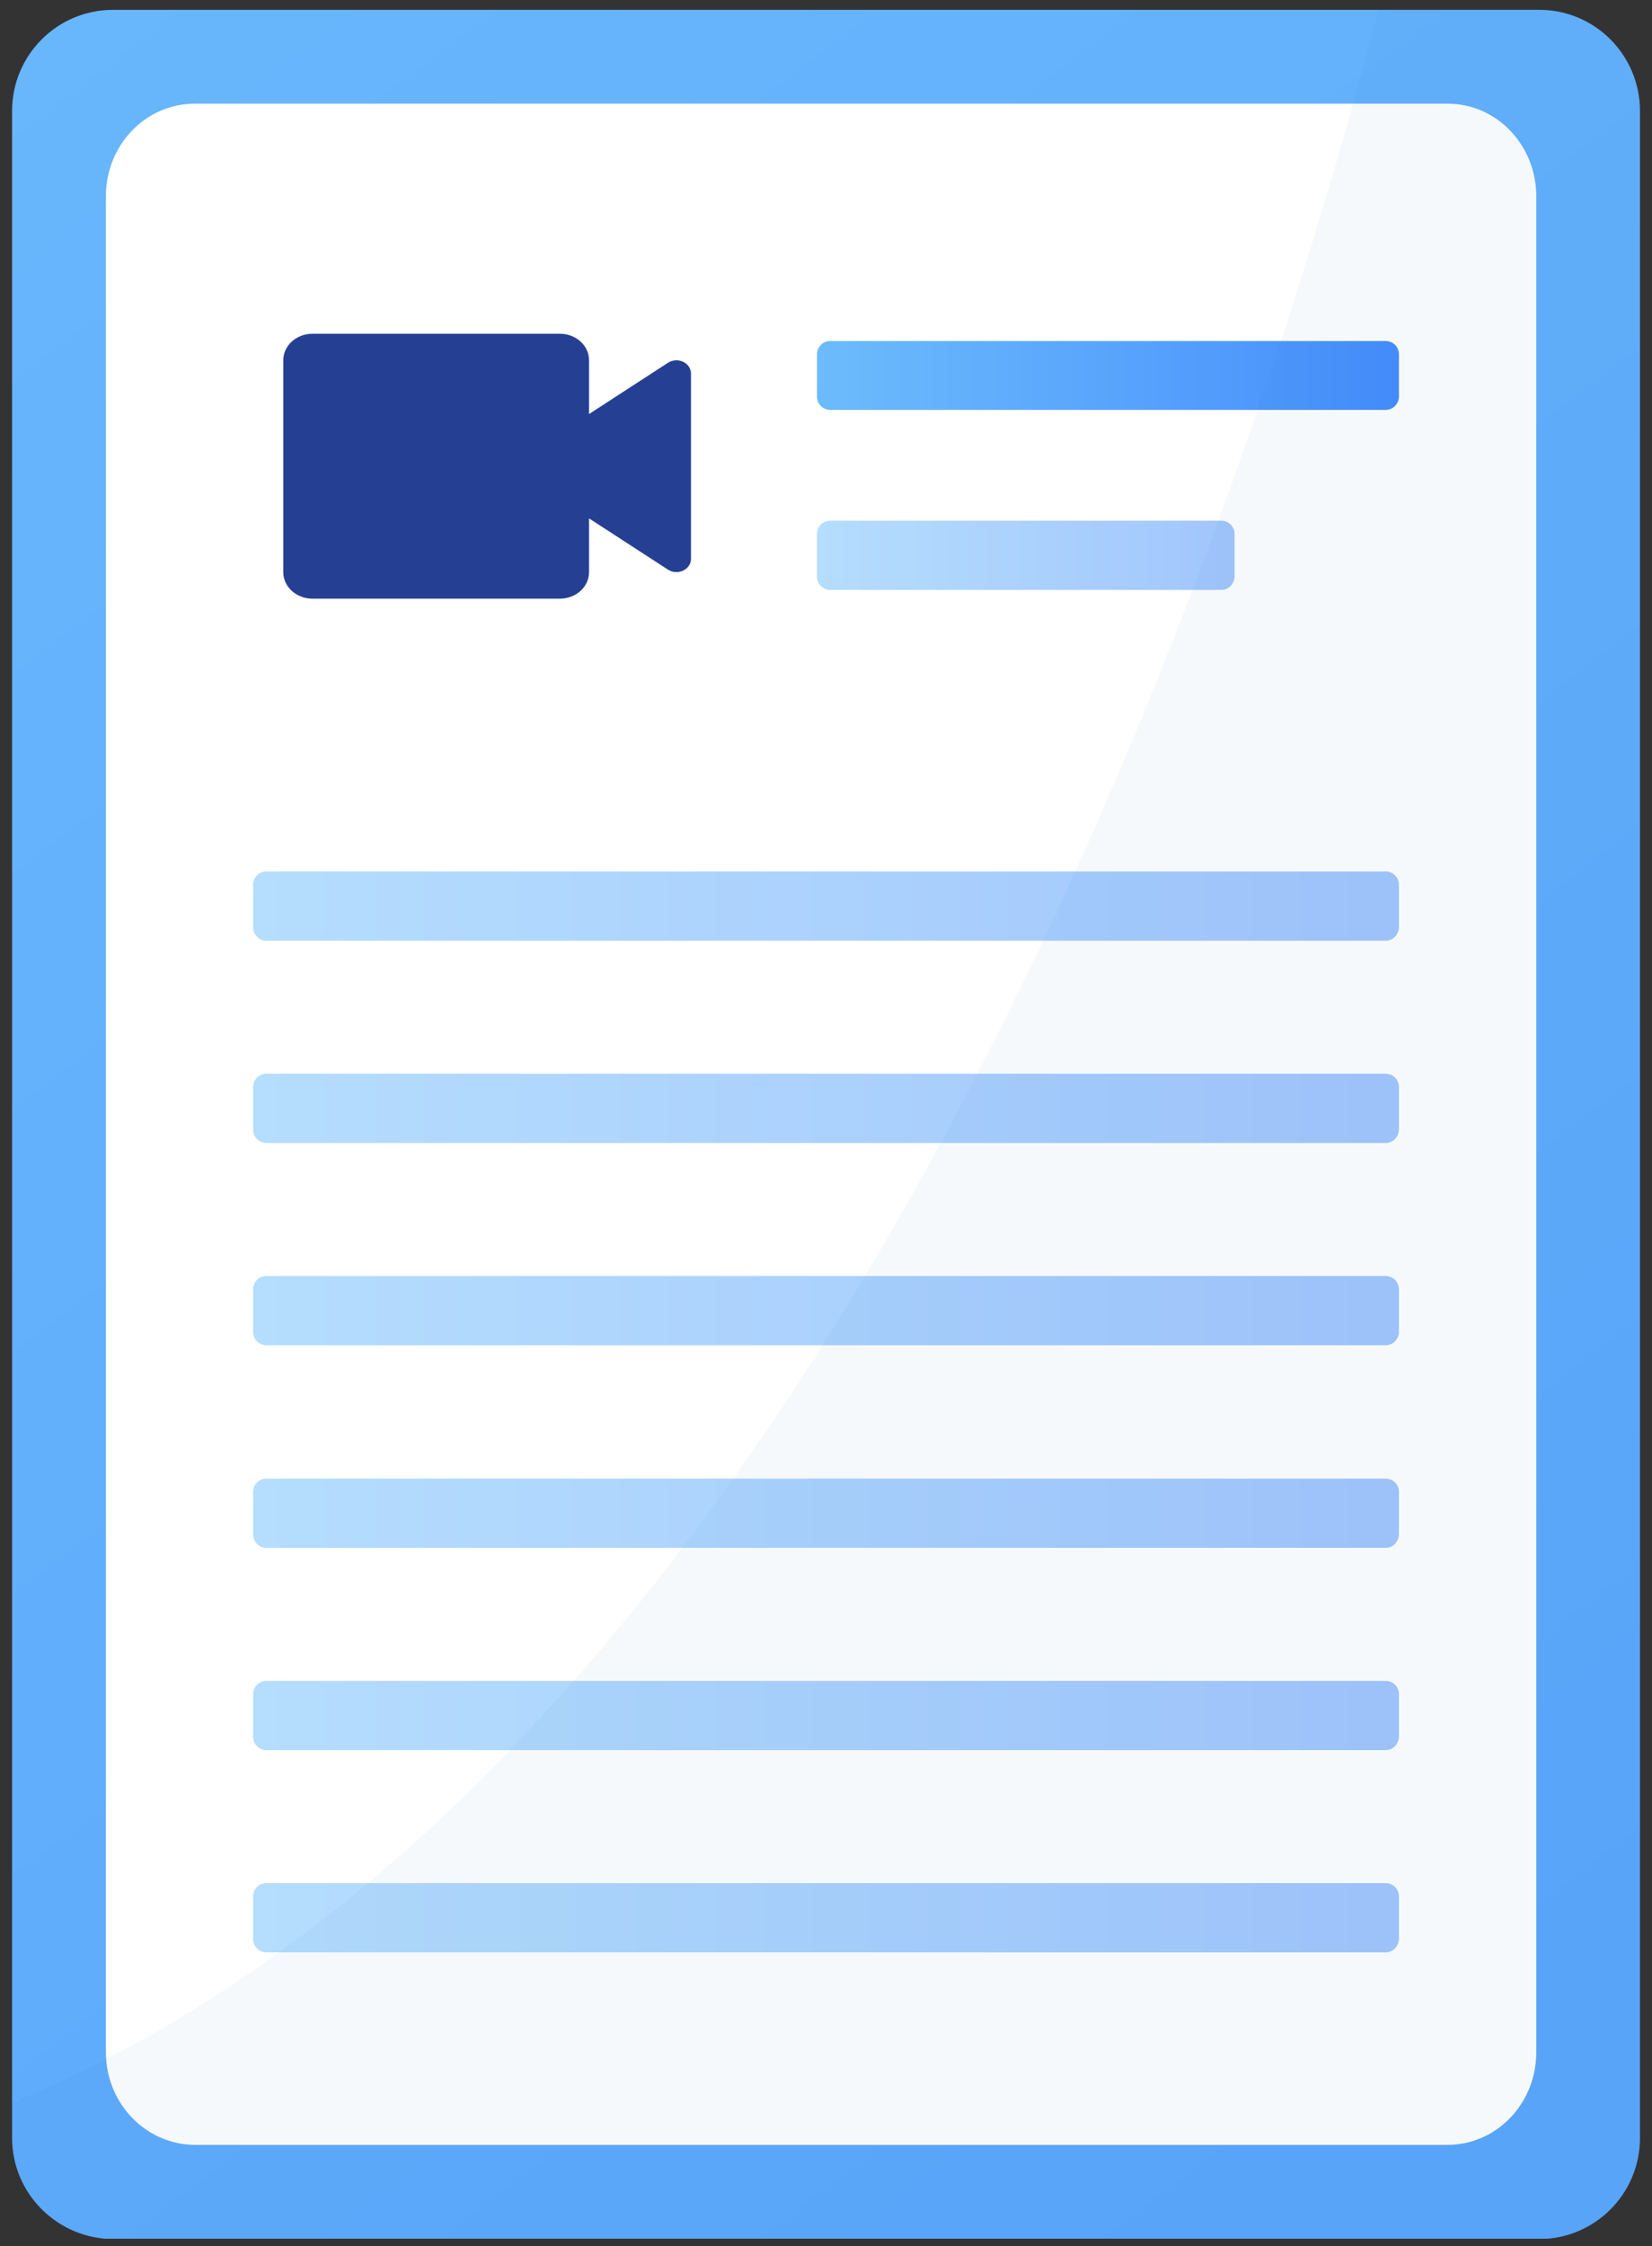
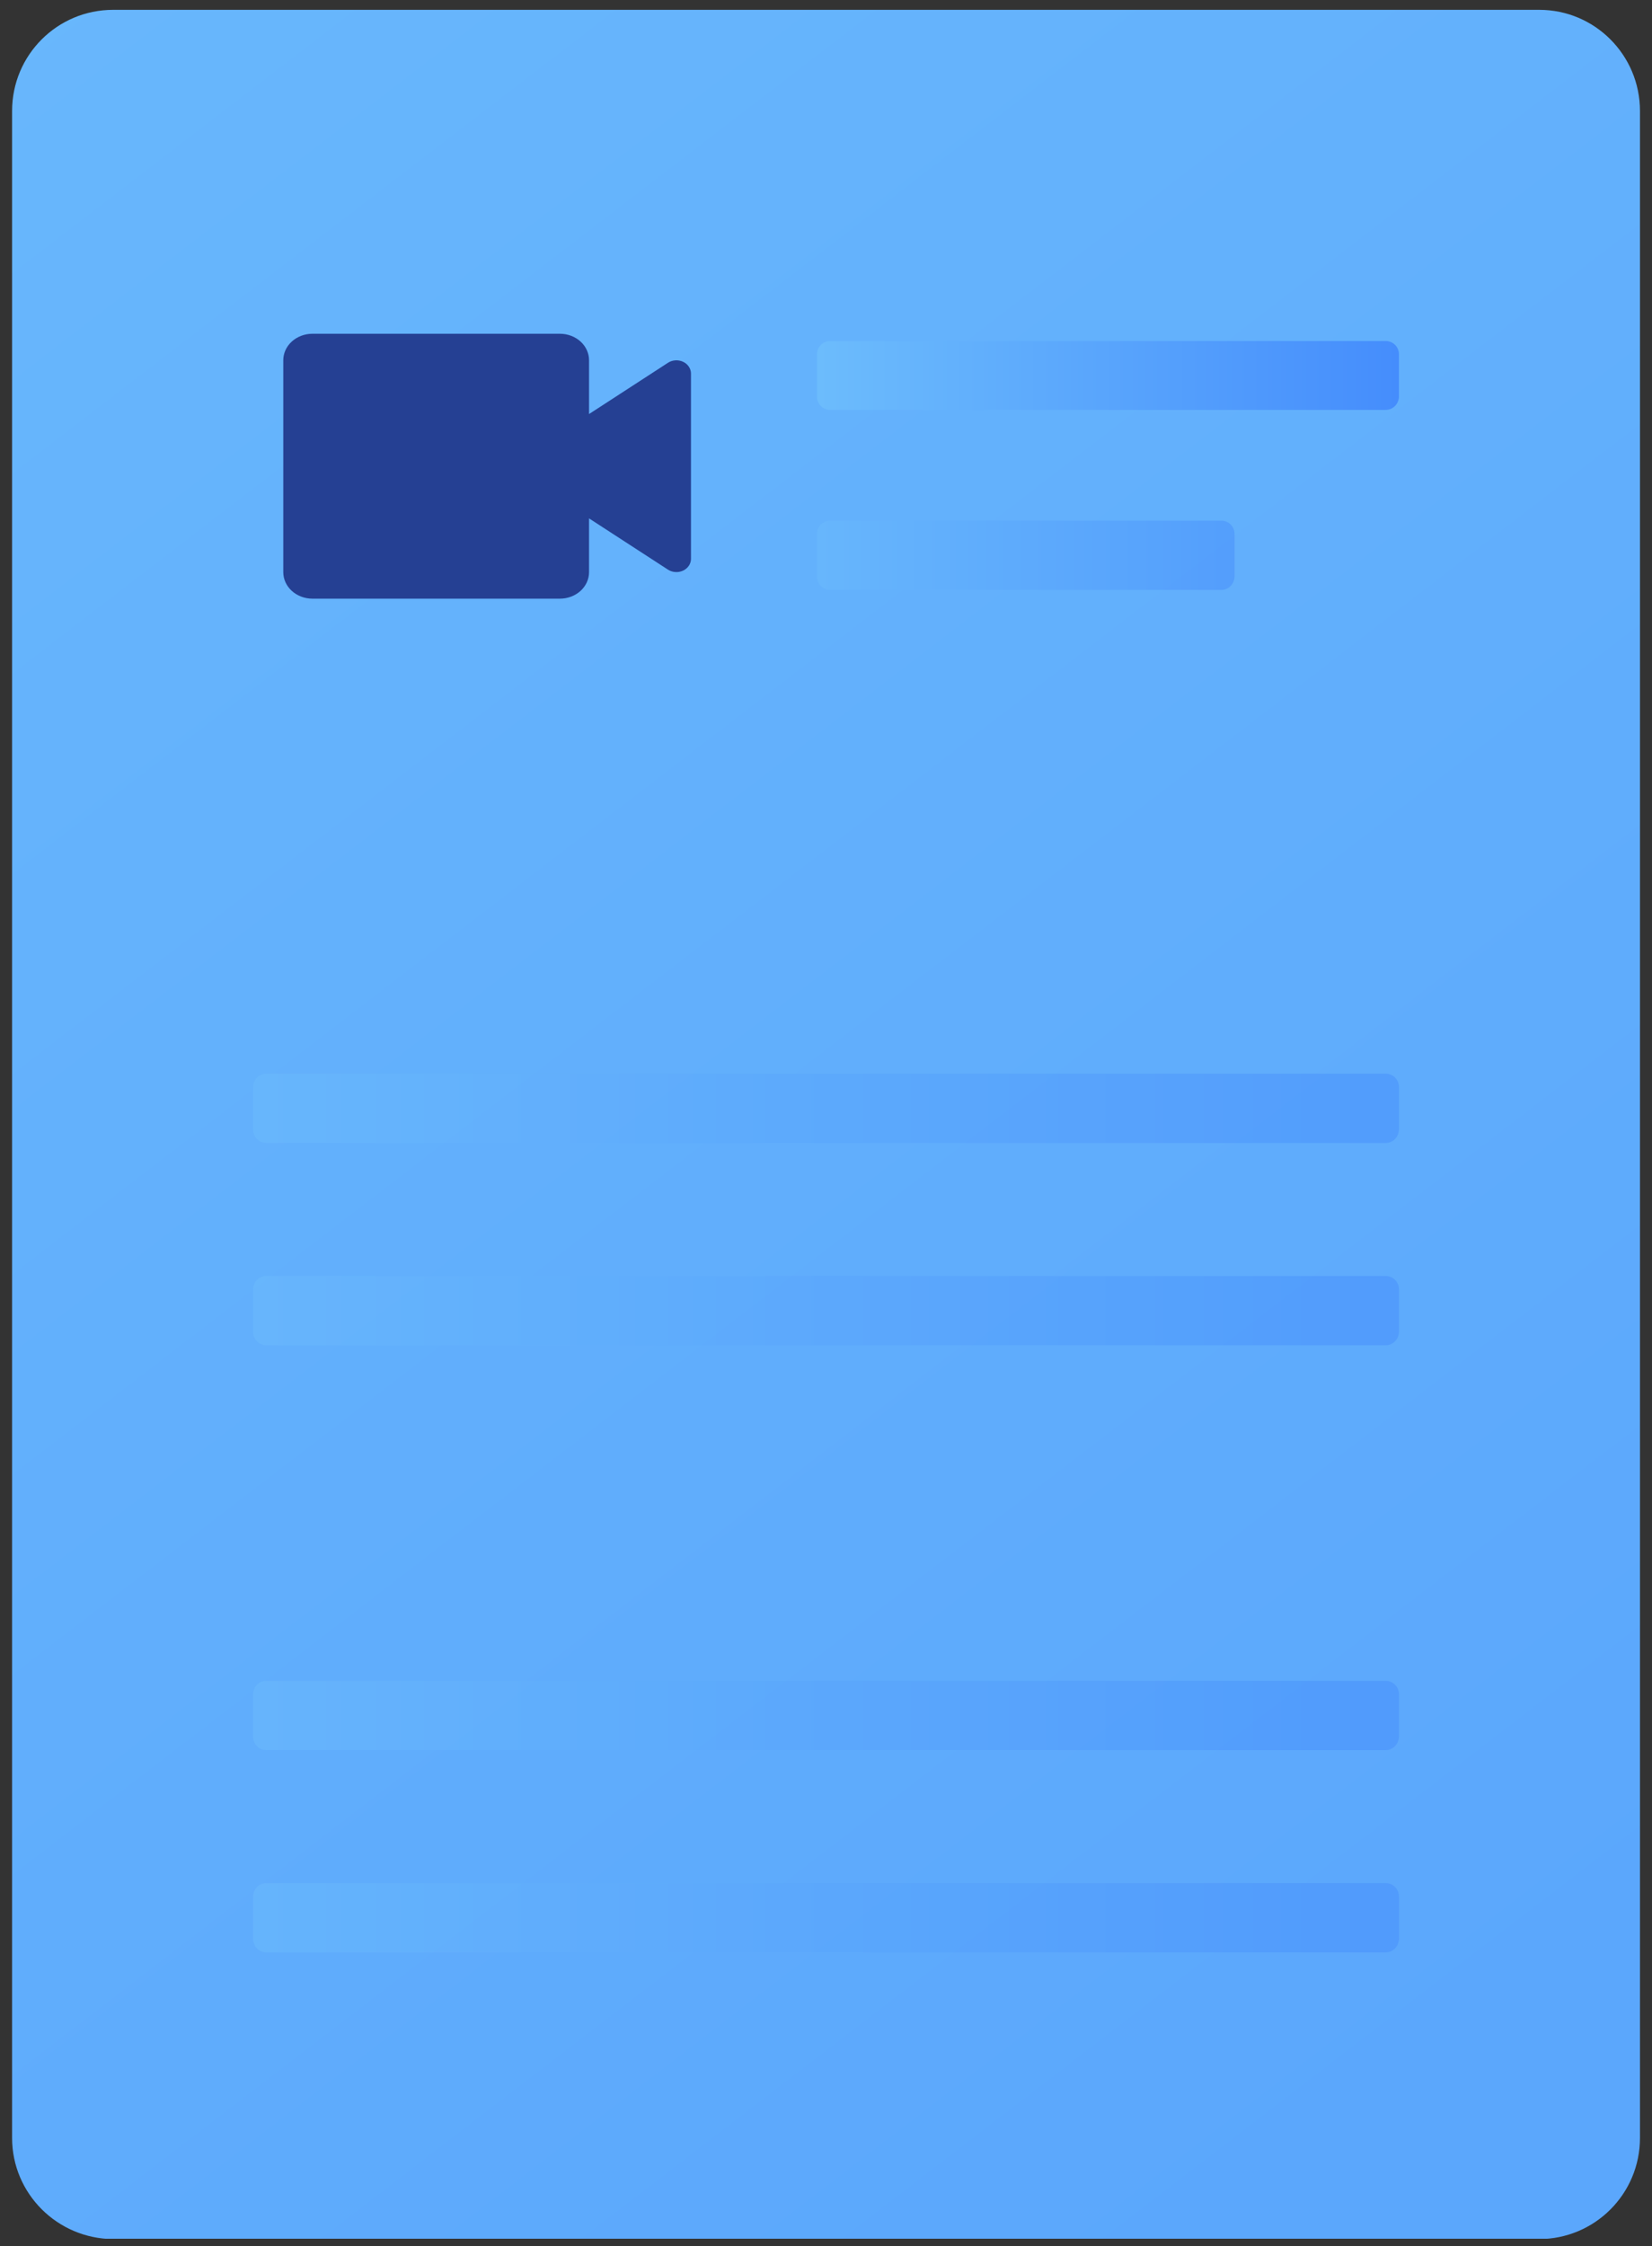
<svg xmlns="http://www.w3.org/2000/svg" width="78" height="106" viewBox="0 0 78 106" fill="none">
  <rect x="0" y="0" width="78" height="106" fill="#333333" stroke="none" />
  <g clip-path="url(#clip0_37_2526)">
    <path d="M77.432 5.236V100.888C77.432 103.528 75.299 105.66 72.66 105.66H5.343C2.704 105.643 0.571 103.51 0.571 100.888V5.236C0.571 2.597 2.704 0.464 5.343 0.464H72.677C75.299 0.464 77.432 2.597 77.432 5.236Z" fill="url(#paint0_linear_37_2526)" />
-     <path d="M72.536 9.262V96.845C72.536 99.262 70.662 101.214 68.343 101.214H9.193C6.874 101.198 5 99.246 5 96.845V9.262C5 6.846 6.874 4.893 9.193 4.893H68.358C70.662 4.893 72.536 6.846 72.536 9.262Z" fill="url(#paint1_linear_37_2526)" />
-     <path opacity="0.5" d="M65.423 44.392H12.581C12.231 44.392 11.951 44.112 11.951 43.763V41.753C11.951 41.403 12.231 41.123 12.581 41.123H65.423C65.773 41.123 66.052 41.403 66.052 41.753V43.763C66.035 44.112 65.773 44.392 65.423 44.392Z" fill="url(#paint2_linear_37_2526)" />
    <path d="M65.423 19.343H39.203C38.853 19.343 38.574 19.063 38.574 18.714V16.721C38.574 16.371 38.853 16.092 39.203 16.092H65.423C65.773 16.092 66.053 16.371 66.053 16.721V18.731C66.035 19.063 65.773 19.343 65.423 19.343Z" fill="url(#paint3_linear_37_2526)" />
    <path opacity="0.5" d="M57.662 27.838H39.203C38.853 27.838 38.574 27.559 38.574 27.209V25.199C38.574 24.849 38.853 24.57 39.203 24.57H57.662C58.012 24.57 58.291 24.849 58.291 25.199V27.209C58.274 27.559 58.012 27.838 57.662 27.838Z" fill="url(#paint4_linear_37_2526)" />
    <path opacity="0.5" d="M65.423 53.936H12.581C12.231 53.936 11.951 53.657 11.951 53.307V51.297C11.951 50.947 12.231 50.667 12.581 50.667H65.423C65.773 50.667 66.052 50.947 66.052 51.297V53.307C66.035 53.657 65.773 53.936 65.423 53.936Z" fill="url(#paint5_linear_37_2526)" />
    <path opacity="0.5" d="M65.423 63.481H12.581C12.231 63.481 11.951 63.201 11.951 62.851V60.841C11.951 60.492 12.231 60.212 12.581 60.212H65.423C65.773 60.212 66.052 60.492 66.052 60.841V62.869C66.035 63.201 65.773 63.481 65.423 63.481Z" fill="url(#paint6_linear_37_2526)" />
-     <path opacity="0.5" d="M65.423 73.042H12.581C12.231 73.042 11.951 72.763 11.951 72.413V70.403C11.951 70.053 12.231 69.773 12.581 69.773H65.423C65.773 69.773 66.052 70.053 66.052 70.403V72.413C66.035 72.763 65.773 73.042 65.423 73.042Z" fill="url(#paint7_linear_37_2526)" />
    <path opacity="0.5" d="M65.423 82.587H12.581C12.231 82.587 11.951 82.307 11.951 81.957V79.947C11.951 79.597 12.231 79.318 12.581 79.318H65.423C65.773 79.318 66.052 79.597 66.052 79.947V81.957C66.035 82.307 65.773 82.587 65.423 82.587Z" fill="url(#paint8_linear_37_2526)" />
    <path opacity="0.5" d="M65.423 92.131H12.581C12.231 92.131 11.951 91.851 11.951 91.501V89.491C11.951 89.142 12.231 88.862 12.581 88.862H65.423C65.773 88.862 66.052 89.142 66.052 89.491V91.501C66.035 91.851 65.773 92.131 65.423 92.131Z" fill="url(#paint9_linear_37_2526)" />
-     <path opacity="0.1" d="M77.432 5.236V100.888C77.432 103.528 75.299 105.66 72.66 105.66H5.343C2.704 105.643 0.571 103.51 0.571 100.888V99.228C41.632 82.272 60.756 17.245 65.073 0.464H72.66C75.299 0.464 77.432 2.597 77.432 5.236Z" fill="#1A6FB5" fill-opacity="0.4" />
    <path d="M26.438 28.25H14.75C14.385 28.25 14.036 28.118 13.778 27.884C13.52 27.649 13.375 27.331 13.375 27V17C13.375 16.669 13.52 16.351 13.778 16.116C14.036 15.882 14.385 15.75 14.75 15.75H26.438C26.802 15.75 27.152 15.882 27.41 16.116C27.668 16.351 27.812 16.669 27.812 17V19.538L31.539 17.119C31.641 17.052 31.762 17.013 31.888 17.005C32.013 16.996 32.139 17.02 32.251 17.072C32.363 17.124 32.457 17.203 32.523 17.301C32.589 17.398 32.624 17.511 32.625 17.625V26.375C32.624 26.489 32.589 26.602 32.523 26.699C32.457 26.797 32.363 26.876 32.251 26.928C32.139 26.98 32.013 27.004 31.888 26.995C31.762 26.987 31.641 26.948 31.539 26.881L27.812 24.462V27C27.812 27.331 27.668 27.649 27.41 27.884C27.152 28.118 26.802 28.25 26.438 28.25Z" fill="#254093" />
  </g>
  <defs>
    <linearGradient id="paint0_linear_37_2526" x1="105.75" y1="139.964" x2="-6.072" y2="-5.625" gradientUnits="userSpaceOnUse">
      <stop offset="0.306" stop-color="#5BA7FC" />
      <stop offset="1" stop-color="#69B8FC" />
    </linearGradient>
    <linearGradient id="paint1_linear_37_2526" x1="10.12" y1="8.265" x2="64.718" y2="86.856" gradientUnits="userSpaceOnUse">
      <stop offset="0.306" stop-color="white" />
      <stop offset="1" stop-color="white" />
    </linearGradient>
    <linearGradient id="paint2_linear_37_2526" x1="11.965" y1="42.765" x2="66.043" y2="42.765" gradientUnits="userSpaceOnUse">
      <stop stop-color="#6CBCFC" />
      <stop offset="1" stop-color="#458DFC" />
    </linearGradient>
    <linearGradient id="paint3_linear_37_2526" x1="38.574" y1="17.718" x2="66.043" y2="17.718" gradientUnits="userSpaceOnUse">
      <stop stop-color="#6CBCFC" />
      <stop offset="1" stop-color="#458DFC" />
    </linearGradient>
    <linearGradient id="paint4_linear_37_2526" x1="38.574" y1="26.218" x2="58.282" y2="26.218" gradientUnits="userSpaceOnUse">
      <stop stop-color="#6CBCFC" />
      <stop offset="1" stop-color="#458DFC" />
    </linearGradient>
    <linearGradient id="paint5_linear_37_2526" x1="11.965" y1="52.314" x2="66.043" y2="52.314" gradientUnits="userSpaceOnUse">
      <stop stop-color="#6CBCFC" />
      <stop offset="1" stop-color="#458DFC" />
    </linearGradient>
    <linearGradient id="paint6_linear_37_2526" x1="11.965" y1="61.862" x2="66.043" y2="61.862" gradientUnits="userSpaceOnUse">
      <stop stop-color="#6CBCFC" />
      <stop offset="1" stop-color="#458DFC" />
    </linearGradient>
    <linearGradient id="paint7_linear_37_2526" x1="11.965" y1="71.411" x2="66.043" y2="71.411" gradientUnits="userSpaceOnUse">
      <stop stop-color="#6CBCFC" />
      <stop offset="1" stop-color="#458DFC" />
    </linearGradient>
    <linearGradient id="paint8_linear_37_2526" x1="11.965" y1="80.959" x2="66.043" y2="80.959" gradientUnits="userSpaceOnUse">
      <stop stop-color="#6CBCFC" />
      <stop offset="1" stop-color="#458DFC" />
    </linearGradient>
    <linearGradient id="paint9_linear_37_2526" x1="11.965" y1="90.508" x2="66.043" y2="90.508" gradientUnits="userSpaceOnUse">
      <stop stop-color="#6CBCFC" />
      <stop offset="1" stop-color="#458DFC" />
    </linearGradient>
    <clipPath id="clip0_37_2526">
      <rect width="76.861" height="105.179" fill="white" transform="translate(0.571 0.464)" />
    </clipPath>
  </defs>
</svg>